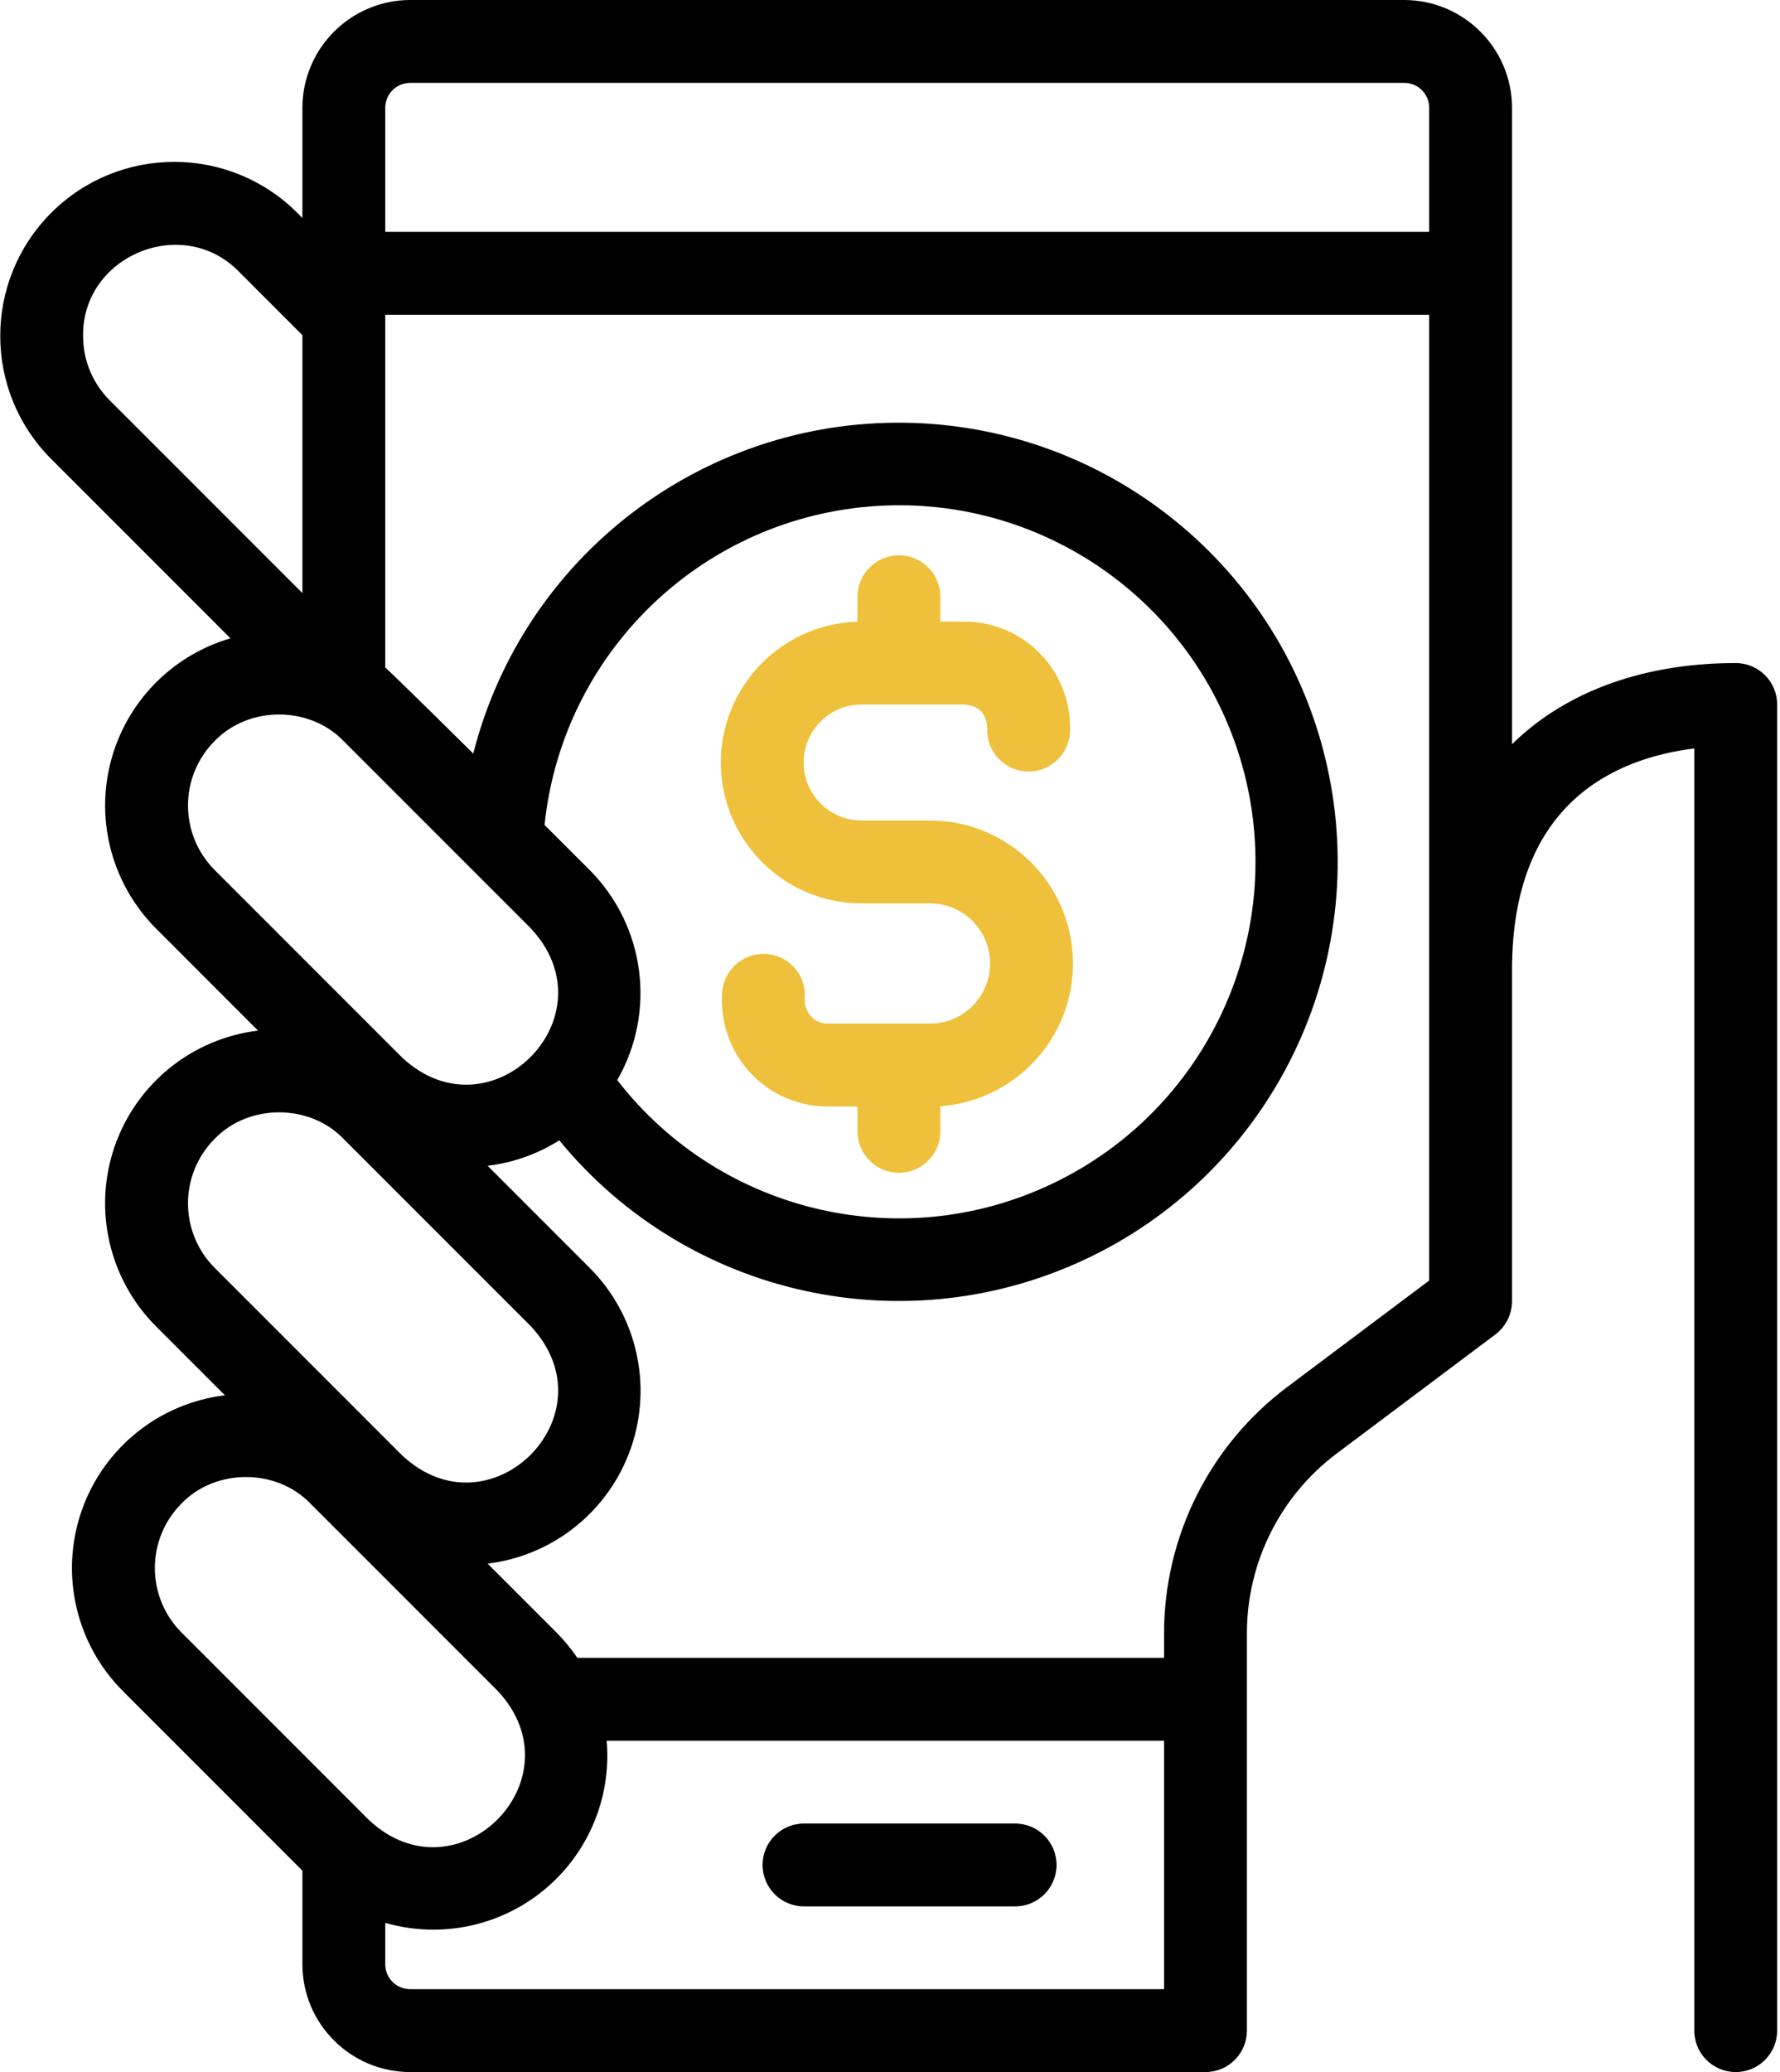
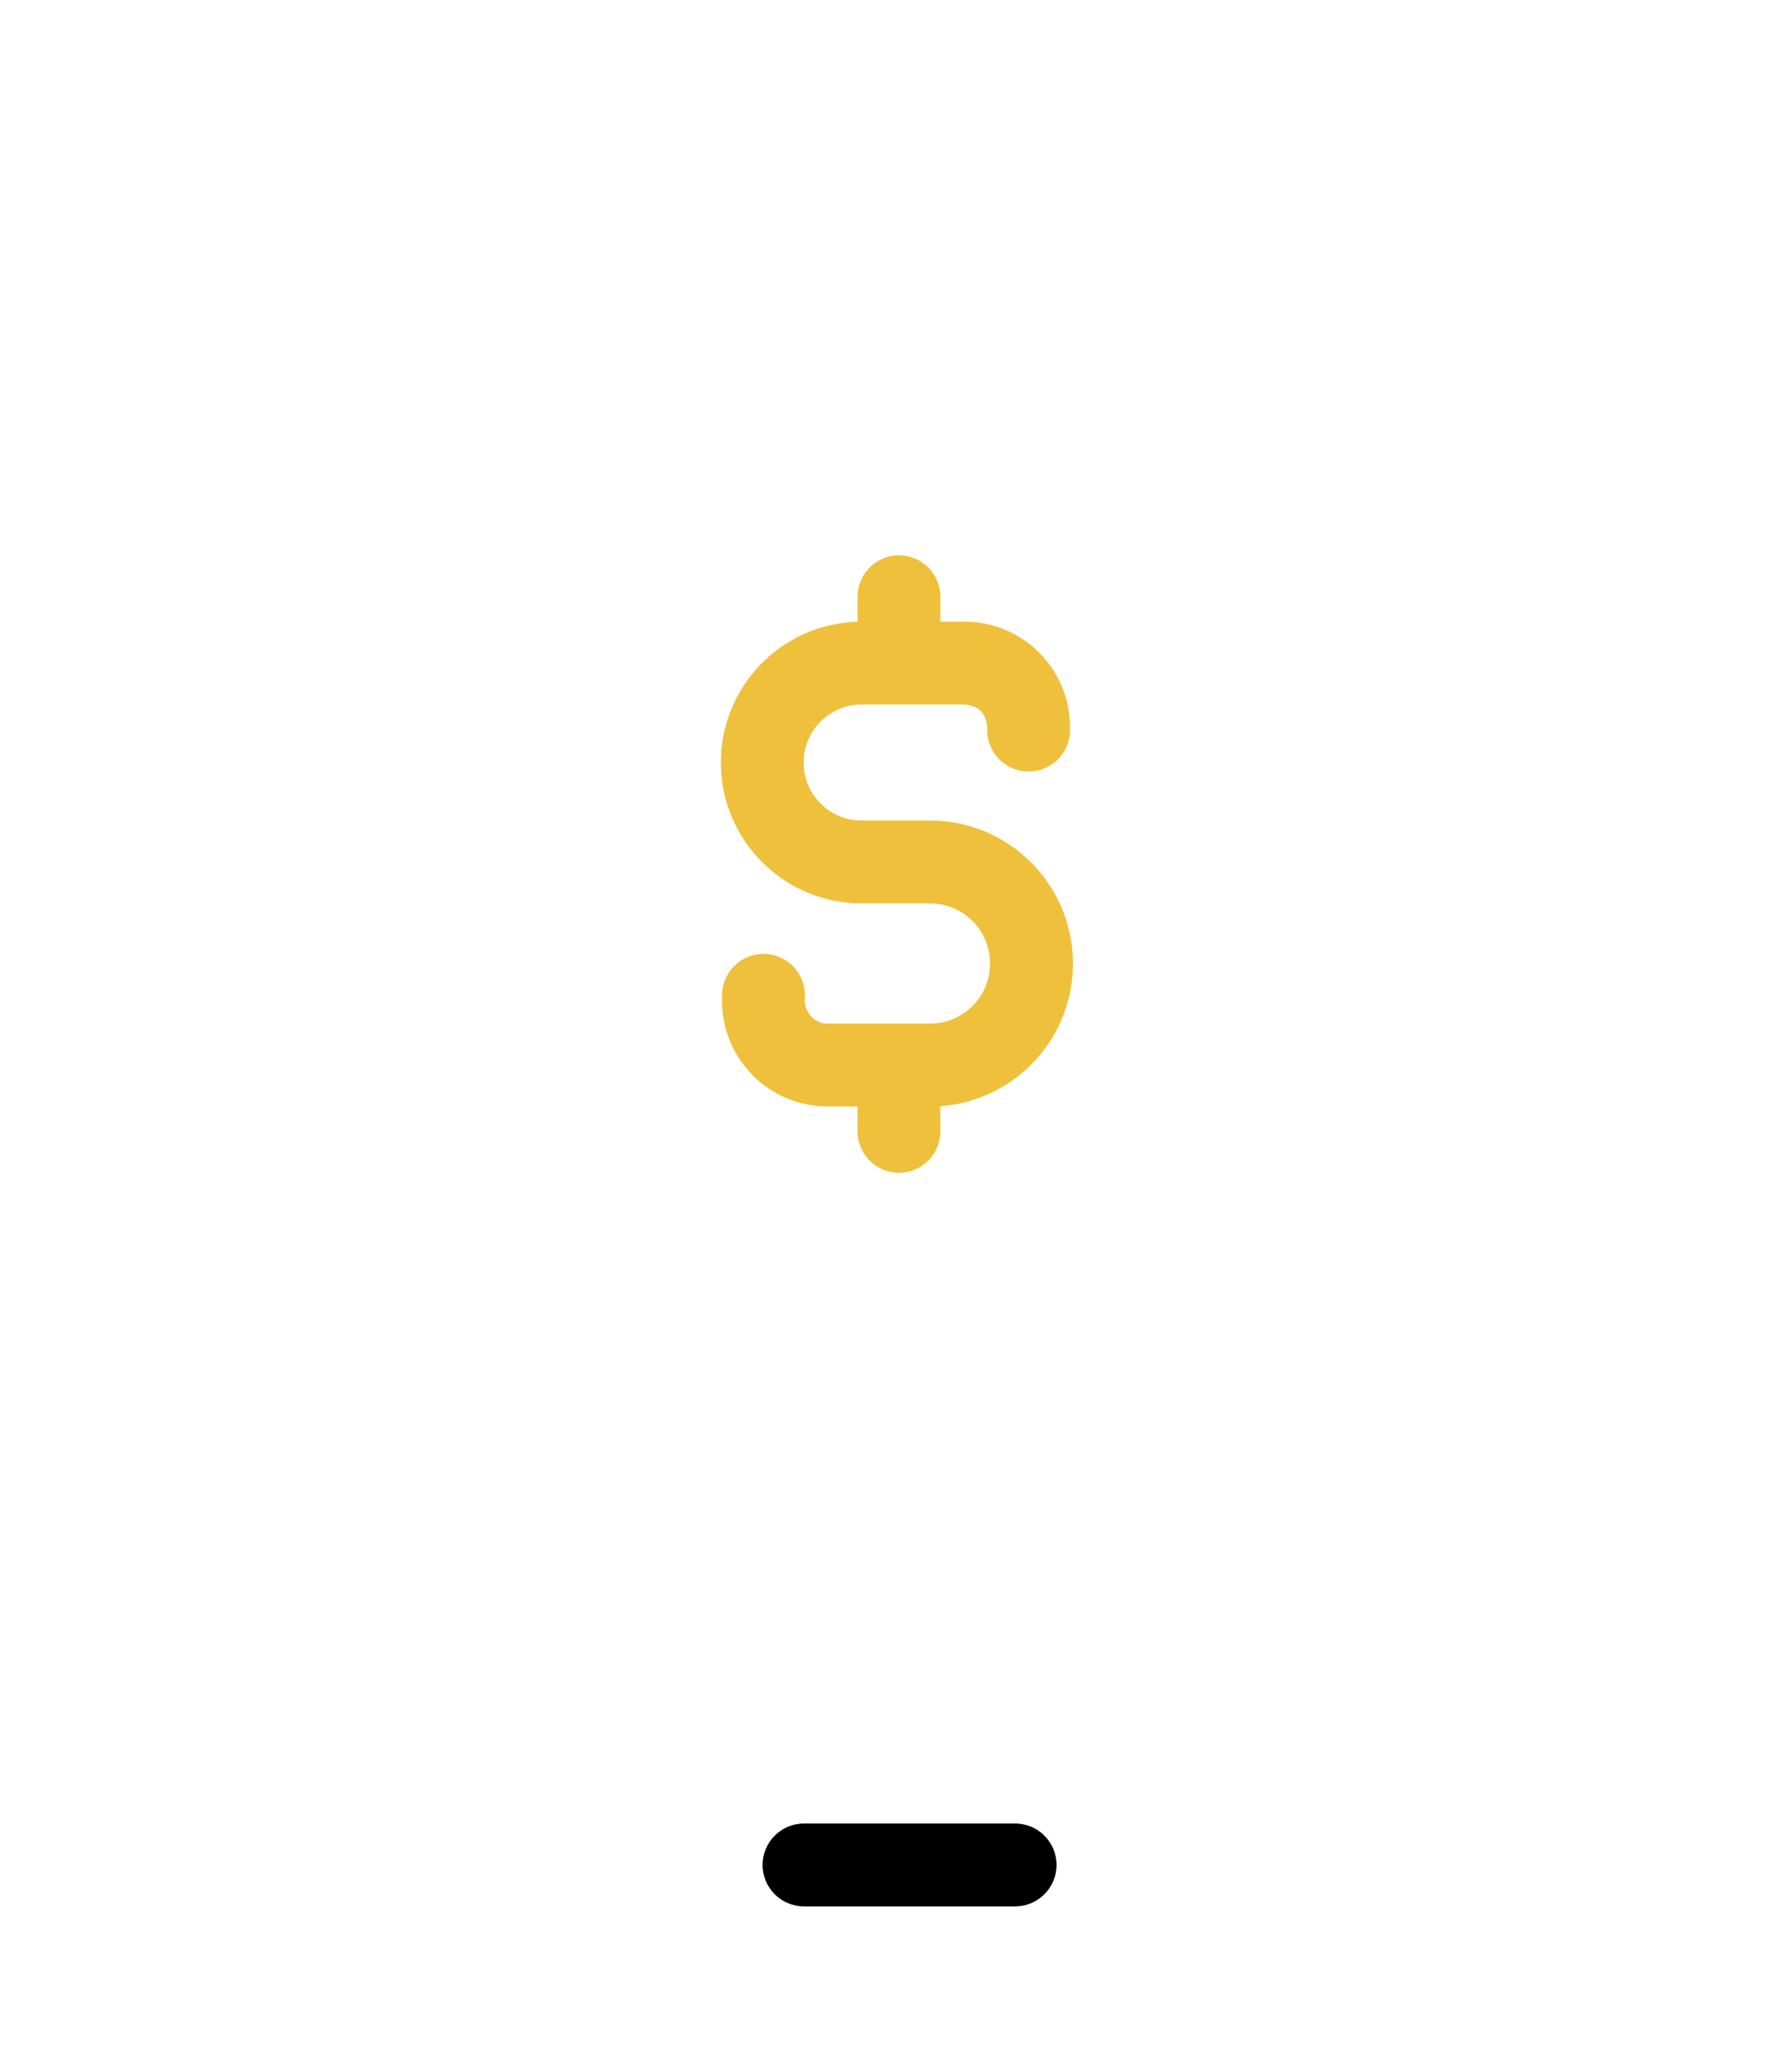
<svg xmlns="http://www.w3.org/2000/svg" width="55px" height="64px" viewBox="0 0 55 64" version="1.1">
  <title>7FF702EF-CC29-4C4C-8D8C-2CF0C16C078C</title>
  <g id="Portal" stroke="none" stroke-width="1" fill="none" fill-rule="evenodd">
    <g transform="translate(-159, -357)" fill-rule="nonzero" id="Pagar-Cuota">
      <g transform="translate(135, 333)">
        <g id="mobile-payment" transform="translate(24, 24)">
          <path d="M31.366,56.323 L24.843,56.323 C24.136,56.323 23.563,56.896 23.563,57.603 C23.563,58.31 24.136,58.883 24.843,58.883 L31.366,58.883 C32.072,58.883 32.646,58.31 32.646,57.603 C32.646,56.896 32.072,56.323 31.366,56.323 L31.366,56.323 Z" id="Path" fill="#000000" />
-           <path d="M53.632,20.48 C51.051,20.48 48.82,21.202 47.181,22.569 C47.03,22.695 46.875,22.834 46.72,22.987 L46.72,3.328 C46.715,1.492 45.228,0.005 43.392,0 L12.672,0 C10.836,0.005 9.349,1.492 9.344,3.328 L9.344,6.733 L9.185,6.574 C7.086,4.475 3.682,4.475 1.582,6.574 C-0.517,8.674 -0.517,12.078 1.582,14.177 L7.121,19.716 C5.297,20.248 3.889,21.703 3.417,23.544 C2.945,25.384 3.48,27.337 4.823,28.681 L7.973,31.832 C5.932,32.08 4.212,33.471 3.541,35.415 C2.871,37.359 3.368,39.515 4.823,40.969 L6.949,43.096 C4.908,43.344 3.187,44.735 2.517,46.679 C1.847,48.623 2.344,50.779 3.798,52.233 L9.344,57.779 L9.344,60.672 C9.346,62.509 10.835,63.998 12.672,64 L37.248,64 C37.955,64 38.528,63.427 38.528,62.72 L38.528,50.432 C38.533,48.258 39.556,46.211 41.293,44.902 L46.208,41.216 C46.529,40.973 46.718,40.594 46.72,40.192 L46.72,29.952 C46.72,24.854 49.832,23.432 52.352,23.117 L52.352,62.72 C52.352,63.427 52.925,64 53.632,64 C54.339,64 54.912,63.427 54.912,62.72 L54.912,21.76 C54.912,21.053 54.339,20.48 53.632,20.48 L53.632,20.48 Z M12.672,2.56 L43.392,2.56 C43.816,2.56 44.16,2.904 44.16,3.328 L44.16,7.162 L11.904,7.162 L11.904,3.328 C11.904,2.904 12.248,2.56 12.672,2.56 Z M2.567,10.376 C2.541,7.896 5.64,6.614 7.375,8.384 L9.344,10.353 L9.344,18.319 L3.392,12.367 C2.862,11.84 2.565,11.123 2.567,10.376 L2.567,10.376 Z M6.632,22.888 C7.681,21.796 9.567,21.796 10.615,22.888 L16.408,28.681 C18.951,31.413 15.146,35.208 12.425,32.664 L6.632,26.871 C5.535,25.77 5.535,23.989 6.632,22.888 L6.632,22.888 Z M18.218,26.871 L16.826,25.48 C17.373,20.23 21.566,16.107 26.823,15.648 C32.081,15.19 36.924,18.526 38.371,23.601 C39.817,28.677 37.459,34.065 32.749,36.446 C28.04,38.828 22.303,37.534 19.072,33.361 C20.285,31.253 19.935,28.593 18.218,26.871 L18.218,26.871 Z M6.632,35.176 C7.681,34.084 9.567,34.084 10.615,35.176 L16.408,40.969 C18.951,43.701 15.146,47.496 12.425,44.952 L6.632,39.159 C5.535,38.058 5.535,36.277 6.632,35.176 L6.632,35.176 Z M5.608,46.44 C6.657,45.348 8.543,45.348 9.591,46.44 L15.384,52.233 C17.927,54.965 14.122,58.76 11.401,56.216 L5.608,50.423 C4.511,49.322 4.511,47.541 5.608,46.44 Z M11.904,60.672 L11.904,59.392 C12.388,59.531 12.889,59.601 13.392,59.601 C14.898,59.602 16.334,58.97 17.352,57.861 C18.37,56.751 18.875,55.266 18.745,53.766 L35.968,53.766 L35.968,61.44 L12.672,61.44 C12.248,61.44 11.904,61.096 11.904,60.672 Z M39.757,42.854 C37.377,44.648 35.975,47.452 35.968,50.432 L35.968,51.205 L17.839,51.205 C17.649,50.925 17.433,50.663 17.194,50.423 L15.067,48.296 C17.108,48.048 18.829,46.657 19.499,44.713 C20.169,42.769 19.672,40.613 18.218,39.159 L15.067,36.008 C15.854,35.914 16.611,35.646 17.281,35.222 C21.264,40.077 28.058,41.563 33.704,38.815 C39.35,36.067 42.372,29.803 41.008,23.673 C39.644,17.544 34.251,13.152 27.972,13.057 C21.694,12.963 16.171,17.19 14.623,23.276 C14.623,23.276 12.086,20.762 11.904,20.621 L11.904,9.722 L44.16,9.722 L44.16,39.552 L39.757,42.854 Z" id="Shape" fill="#000000" />
          <path d="M26.624,27.904 L28.8,27.904 C29.8,27.939 30.592,28.76 30.592,29.76 C30.592,30.76 29.8,31.581 28.8,31.616 L25.573,31.616 C25.126,31.626 24.805,31.192 24.871,30.765 C24.883,30.058 24.321,29.475 23.614,29.462 C22.907,29.45 22.323,30.012 22.311,30.719 L22.308,30.852 C22.293,31.728 22.63,32.574 23.244,33.199 C23.858,33.824 24.697,34.176 25.573,34.176 L26.496,34.176 L26.496,34.944 C26.496,35.651 27.069,36.224 27.776,36.224 C28.483,36.224 29.056,35.651 29.056,34.944 L29.056,34.168 C31.415,33.996 33.22,31.997 33.151,29.633 C33.083,27.27 31.165,25.379 28.8,25.344 L26.624,25.344 C25.634,25.344 24.832,24.542 24.832,23.552 C24.832,22.562 25.634,21.76 26.624,21.76 L29.8,21.76 C30.251,21.798 30.485,22.043 30.504,22.495 C30.473,23.202 31.021,23.799 31.728,23.829 C32.434,23.86 33.031,23.312 33.062,22.605 C33.1,21.716 32.773,20.849 32.157,20.207 C31.542,19.564 30.69,19.2 29.8,19.2 L29.056,19.2 L29.056,18.432 C29.056,17.725 28.483,17.152 27.776,17.152 C27.069,17.152 26.496,17.725 26.496,18.432 L26.496,19.203 C24.119,19.274 22.239,21.239 22.274,23.617 C22.309,25.994 24.246,27.903 26.624,27.904 Z" id="Path" fill="#EFC03B" />
        </g>
      </g>
    </g>
  </g>
</svg>